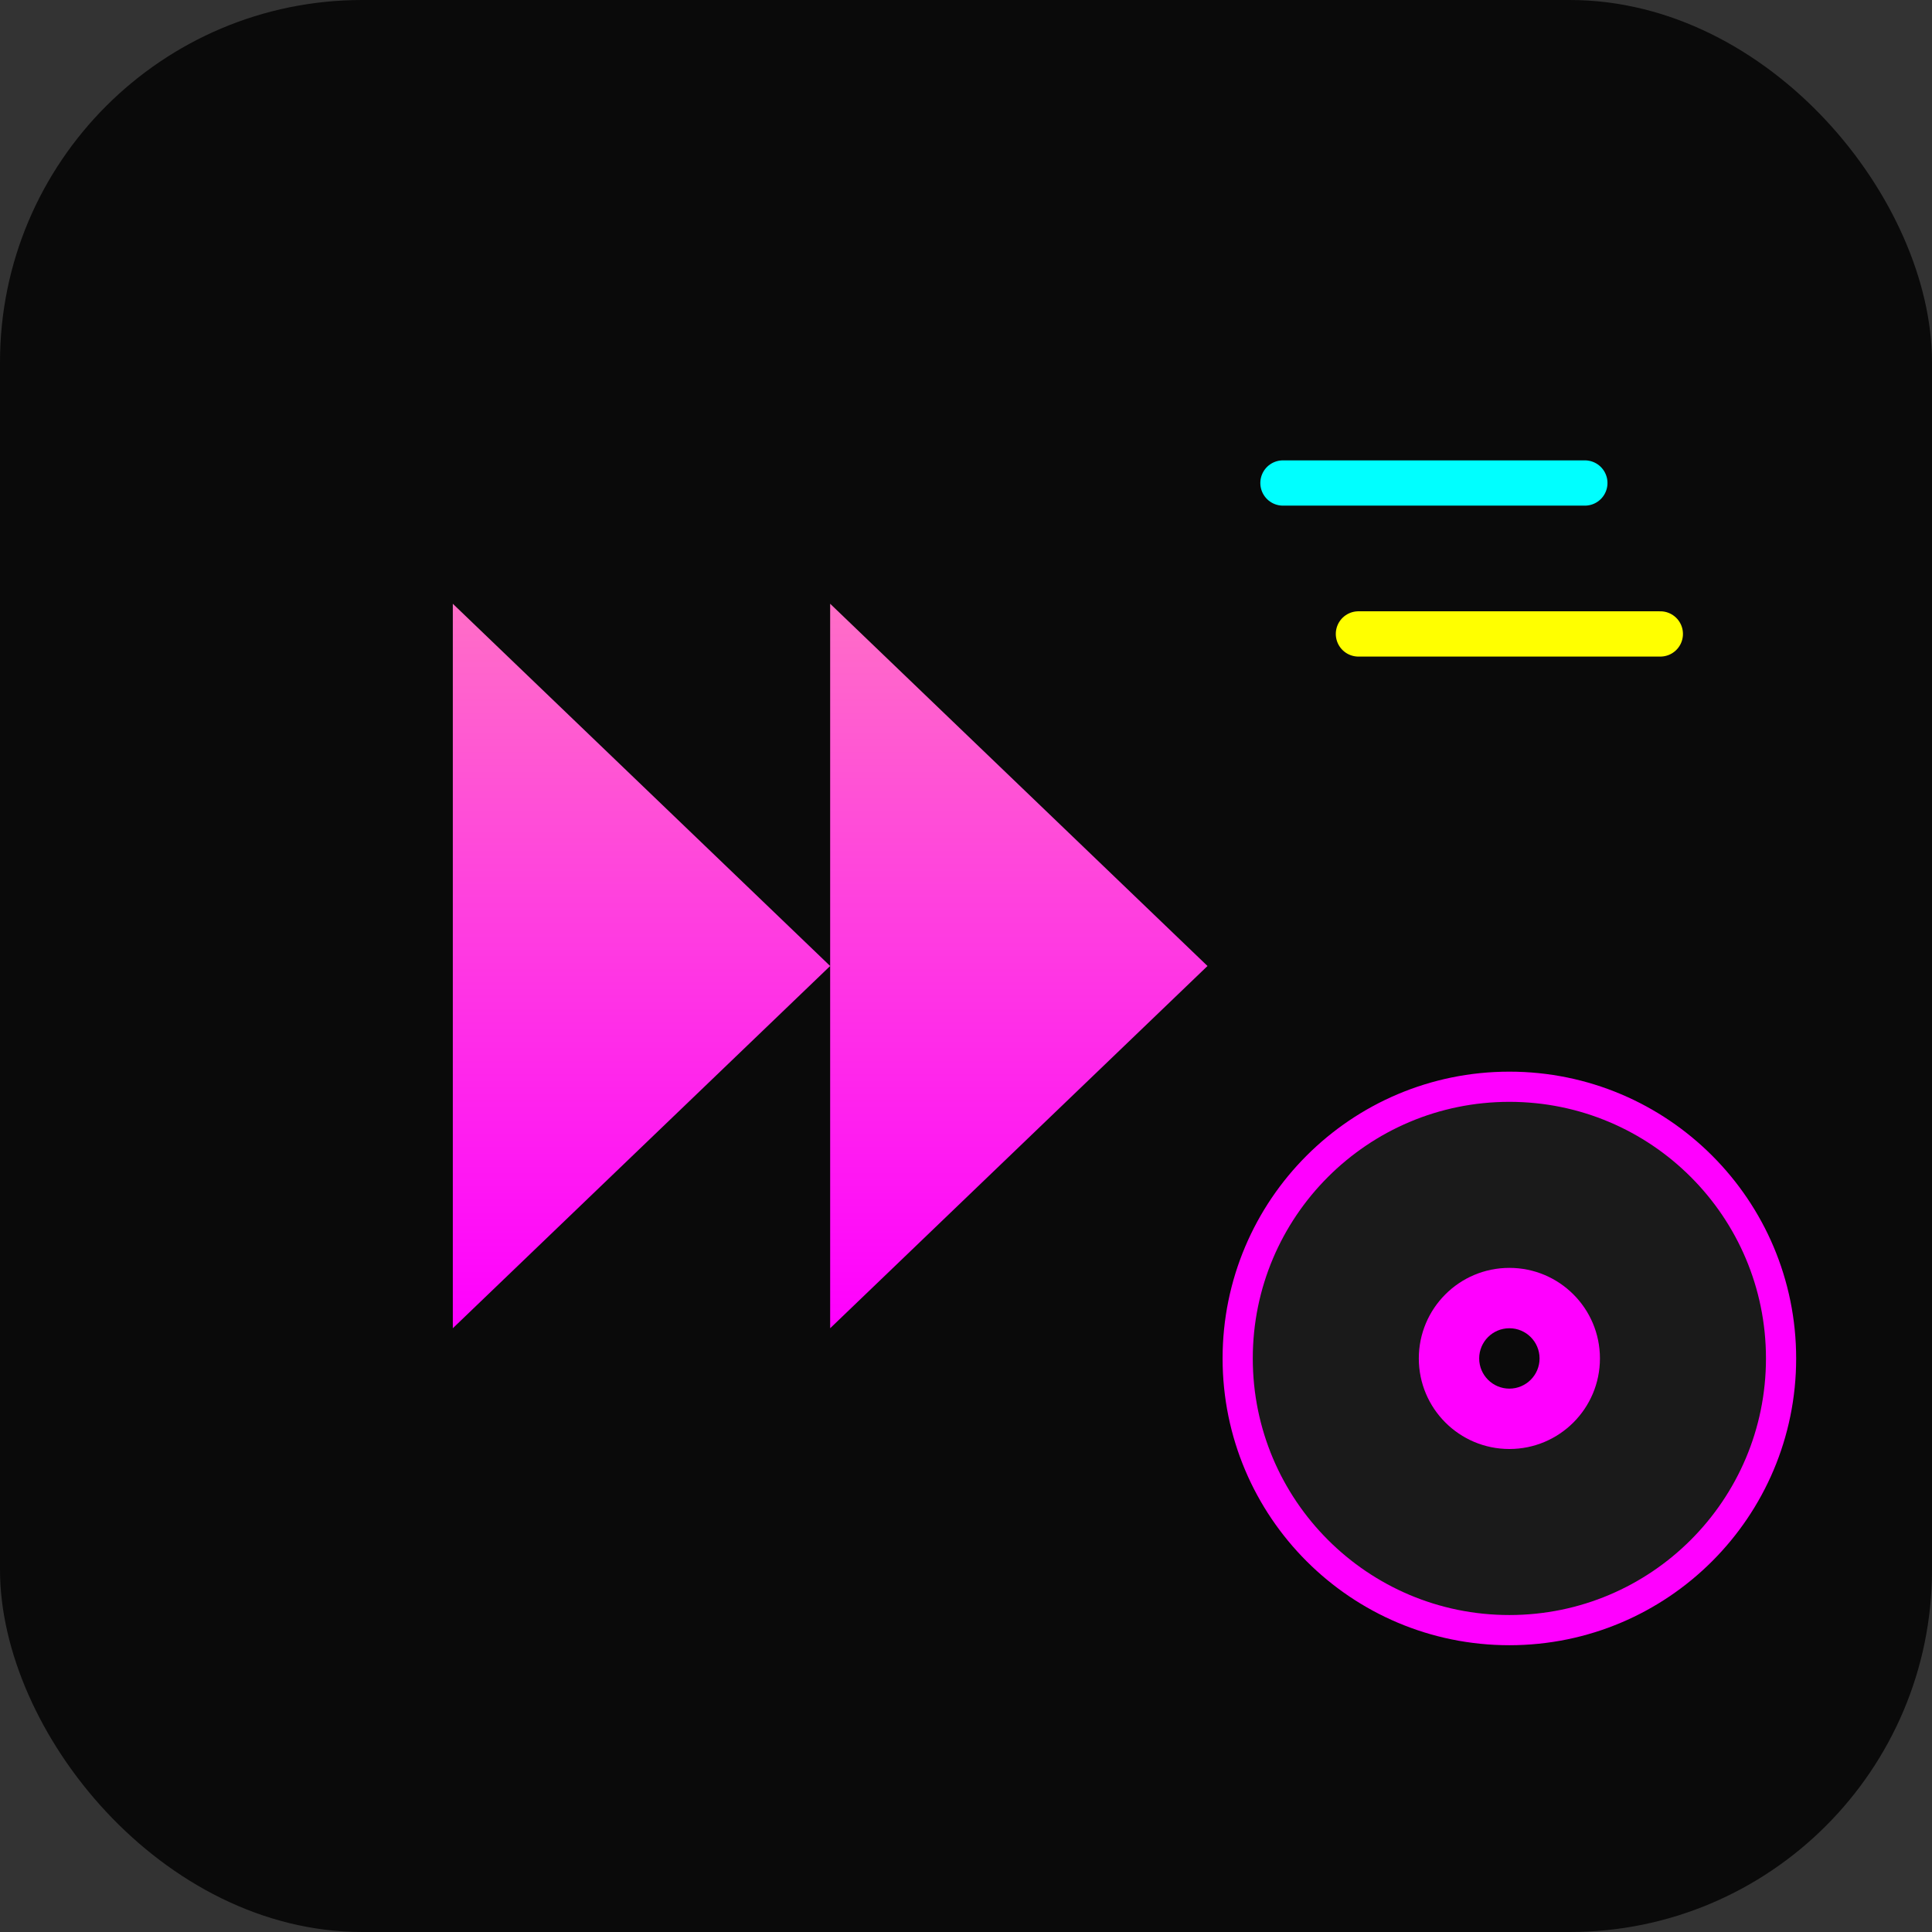
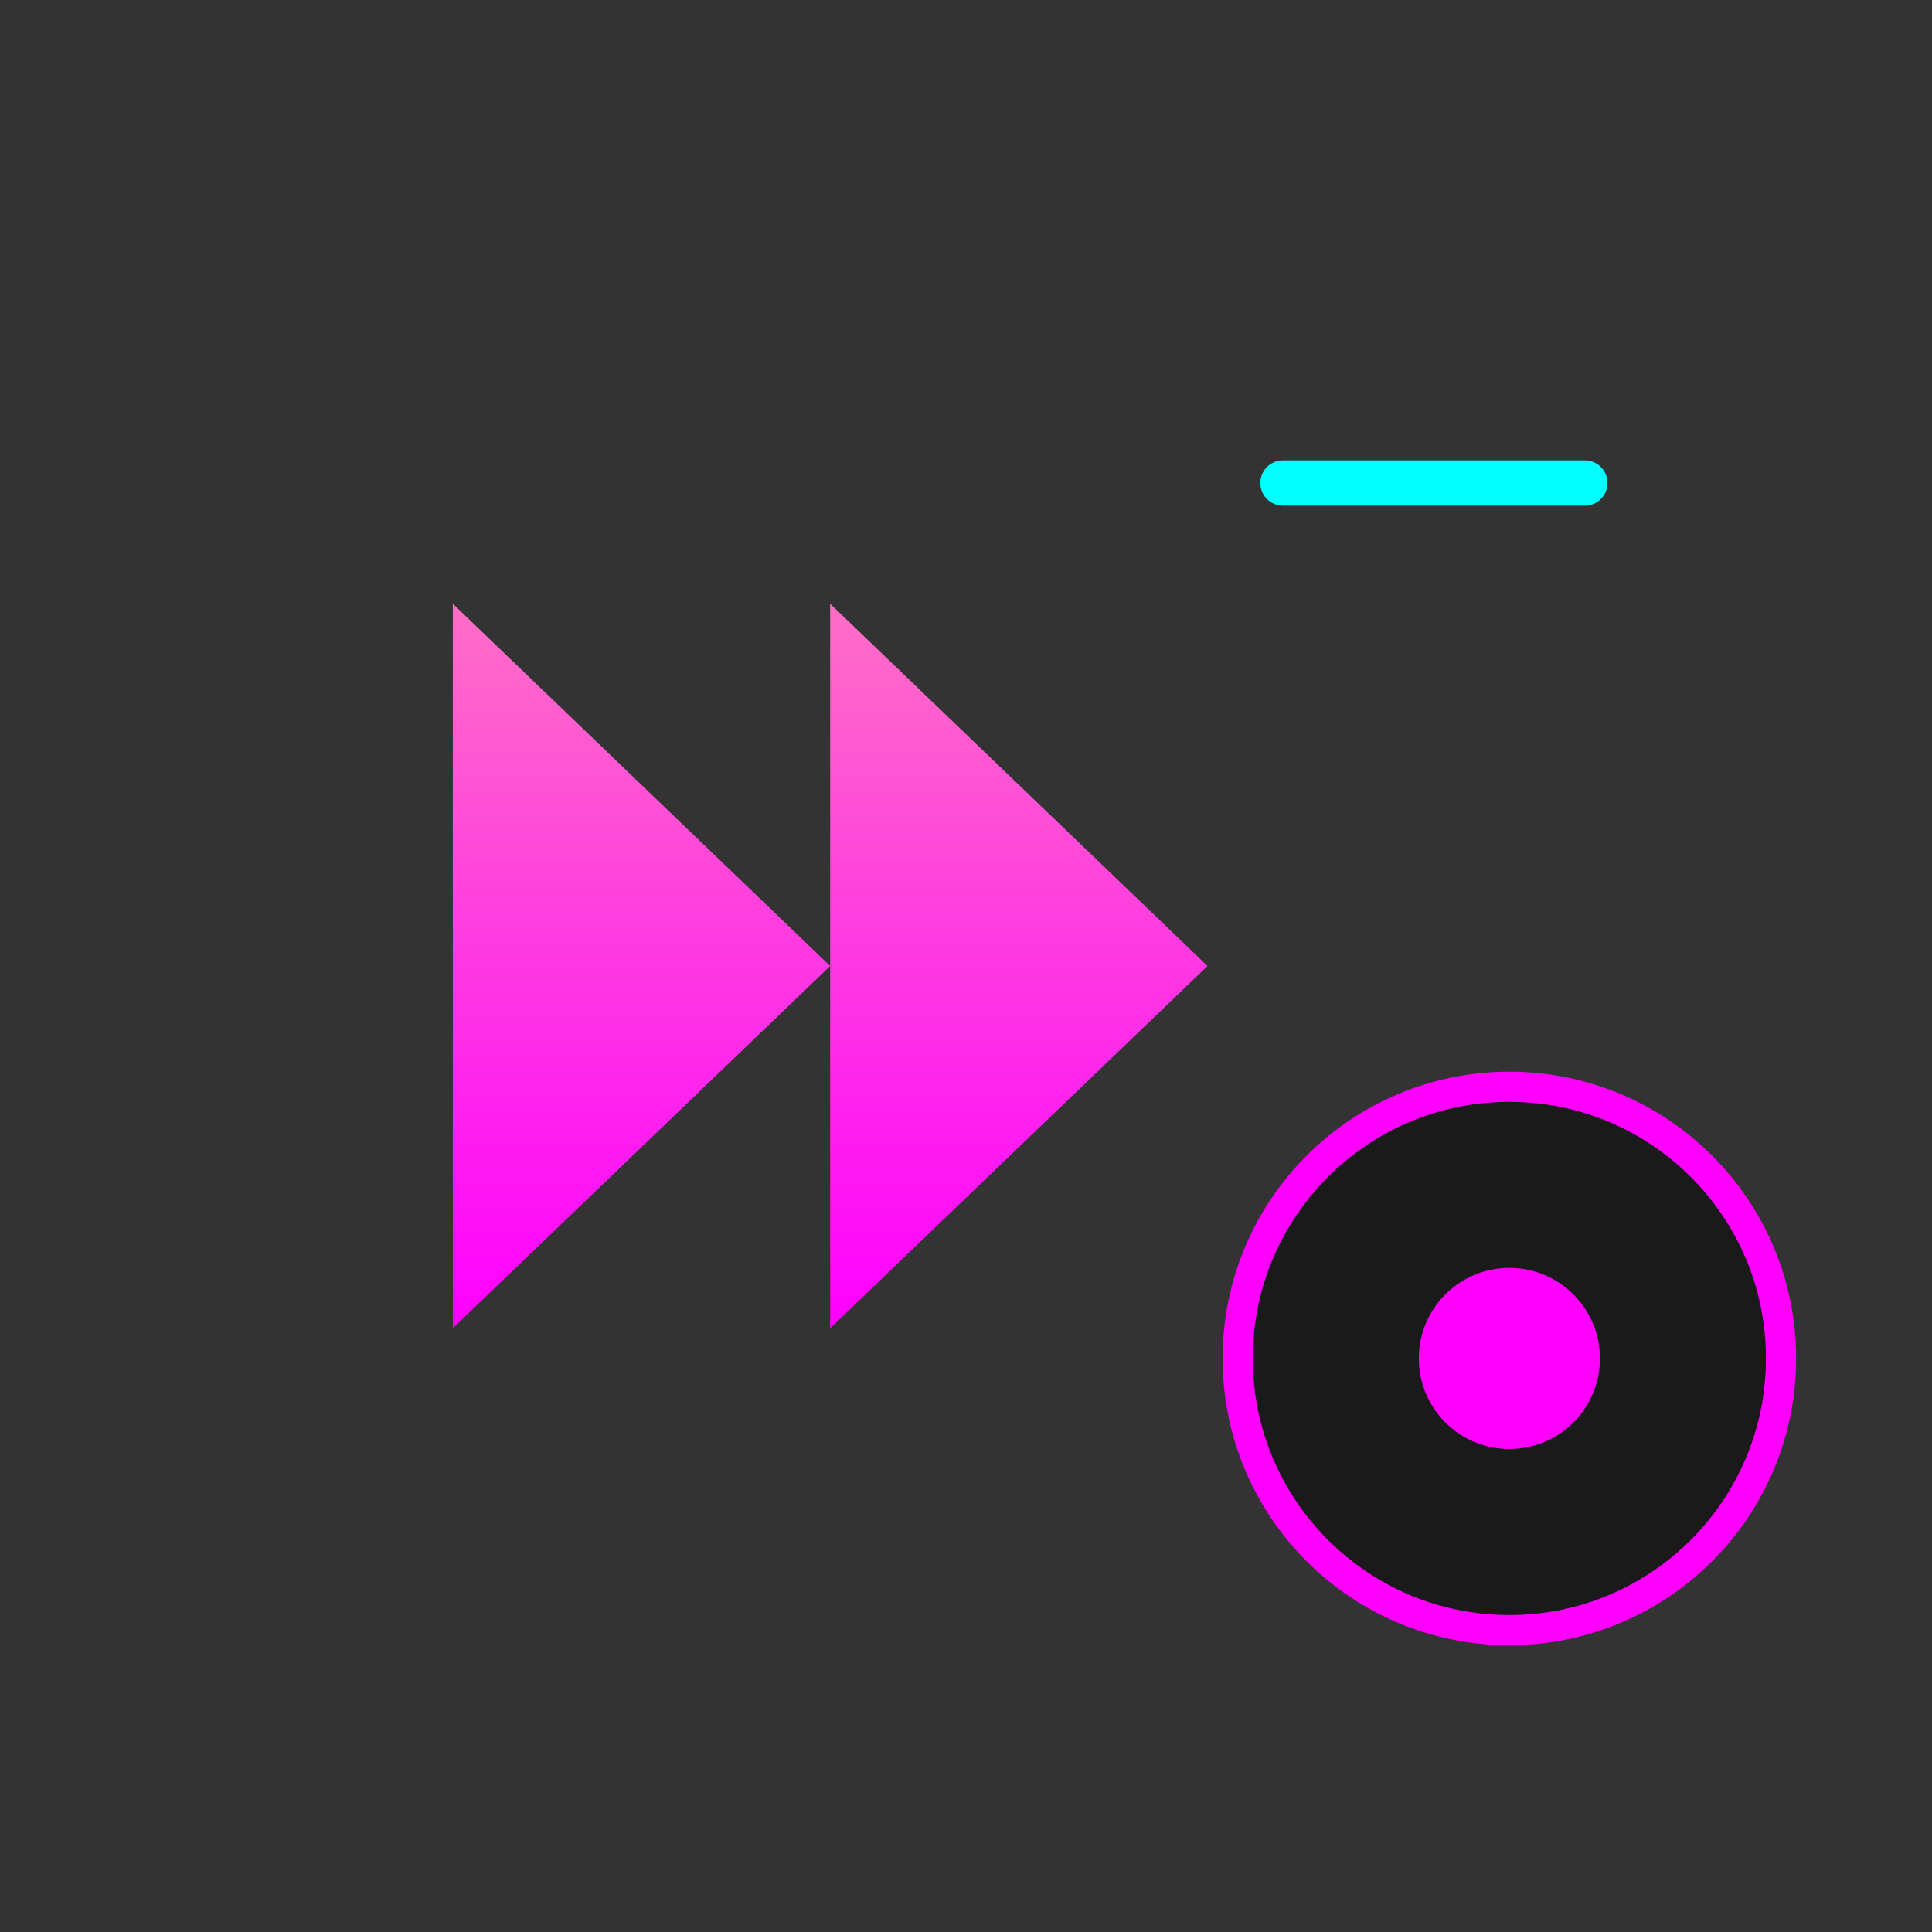
<svg xmlns="http://www.w3.org/2000/svg" viewBox="0 0 128 128">
  <rect x="0" y="0" width="128" height="128" fill="#333333" stroke="none" />
  <defs>
    <linearGradient id="retroGradient" x1="0%" y1="0%" x2="100%" y2="100%">
      <stop offset="0%" style="stop-color:#ff00ff;stop-opacity:1" />
      <stop offset="50%" style="stop-color:#00ffff;stop-opacity:1" />
      <stop offset="100%" style="stop-color:#ffff00;stop-opacity:1" />
    </linearGradient>
    <linearGradient id="pinkNeon" x1="0%" y1="0%" x2="0%" y2="100%">
      <stop offset="0%" style="stop-color:#ff6ec7;stop-opacity:1" />
      <stop offset="100%" style="stop-color:#ff00ff;stop-opacity:1" />
    </linearGradient>
  </defs>
-   <rect width="128" height="128" rx="24" fill="#0a0a0a" />
  <polygon points="30,40 55,64 30,88" fill="url(#pinkNeon)" />
  <polygon points="55,40 80,64 55,88" fill="url(#pinkNeon)" />
  <circle cx="100" cy="90" r="18" fill="#1a1a1a" stroke="#ff00ff" stroke-width="2" />
  <circle cx="100" cy="90" r="6" fill="#ff00ff" />
-   <circle cx="100" cy="90" r="2" fill="#0a0a0a" />
  <line x1="85" y1="32" x2="105" y2="32" stroke="#00ffff" stroke-width="3" stroke-linecap="round" />
-   <line x1="90" y1="42" x2="110" y2="42" stroke="#ffff00" stroke-width="3" stroke-linecap="round" />
</svg>